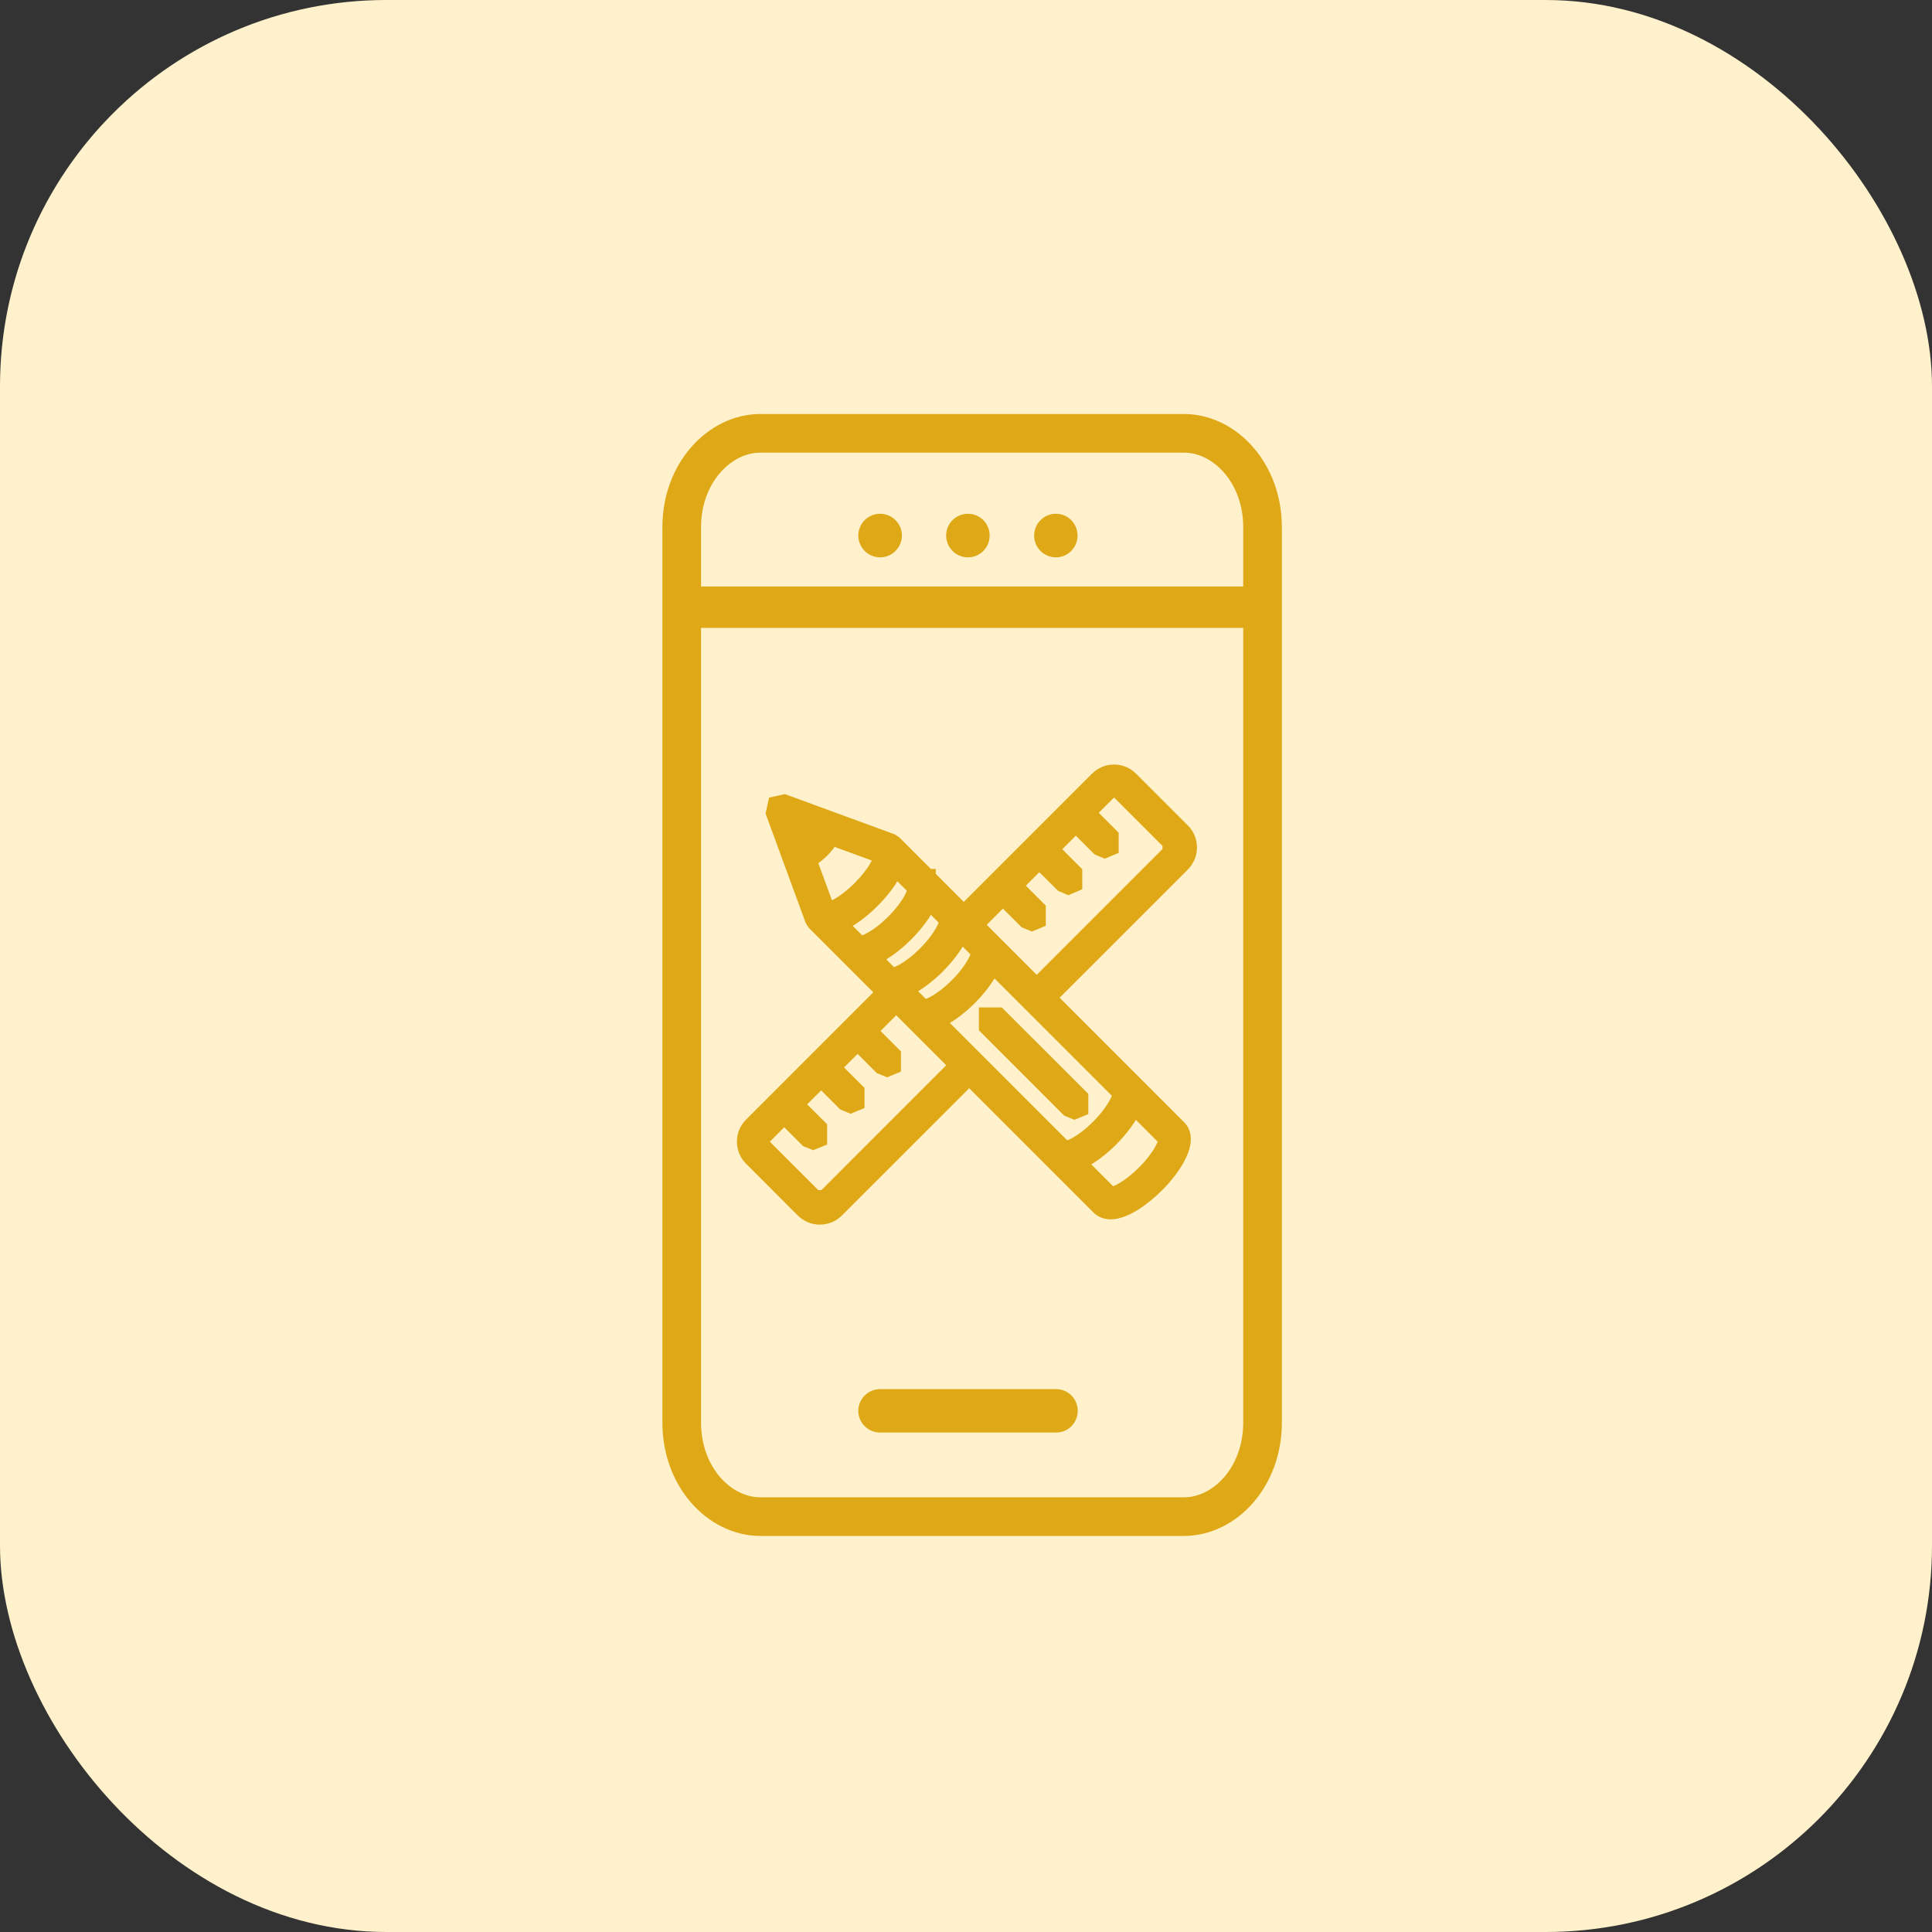
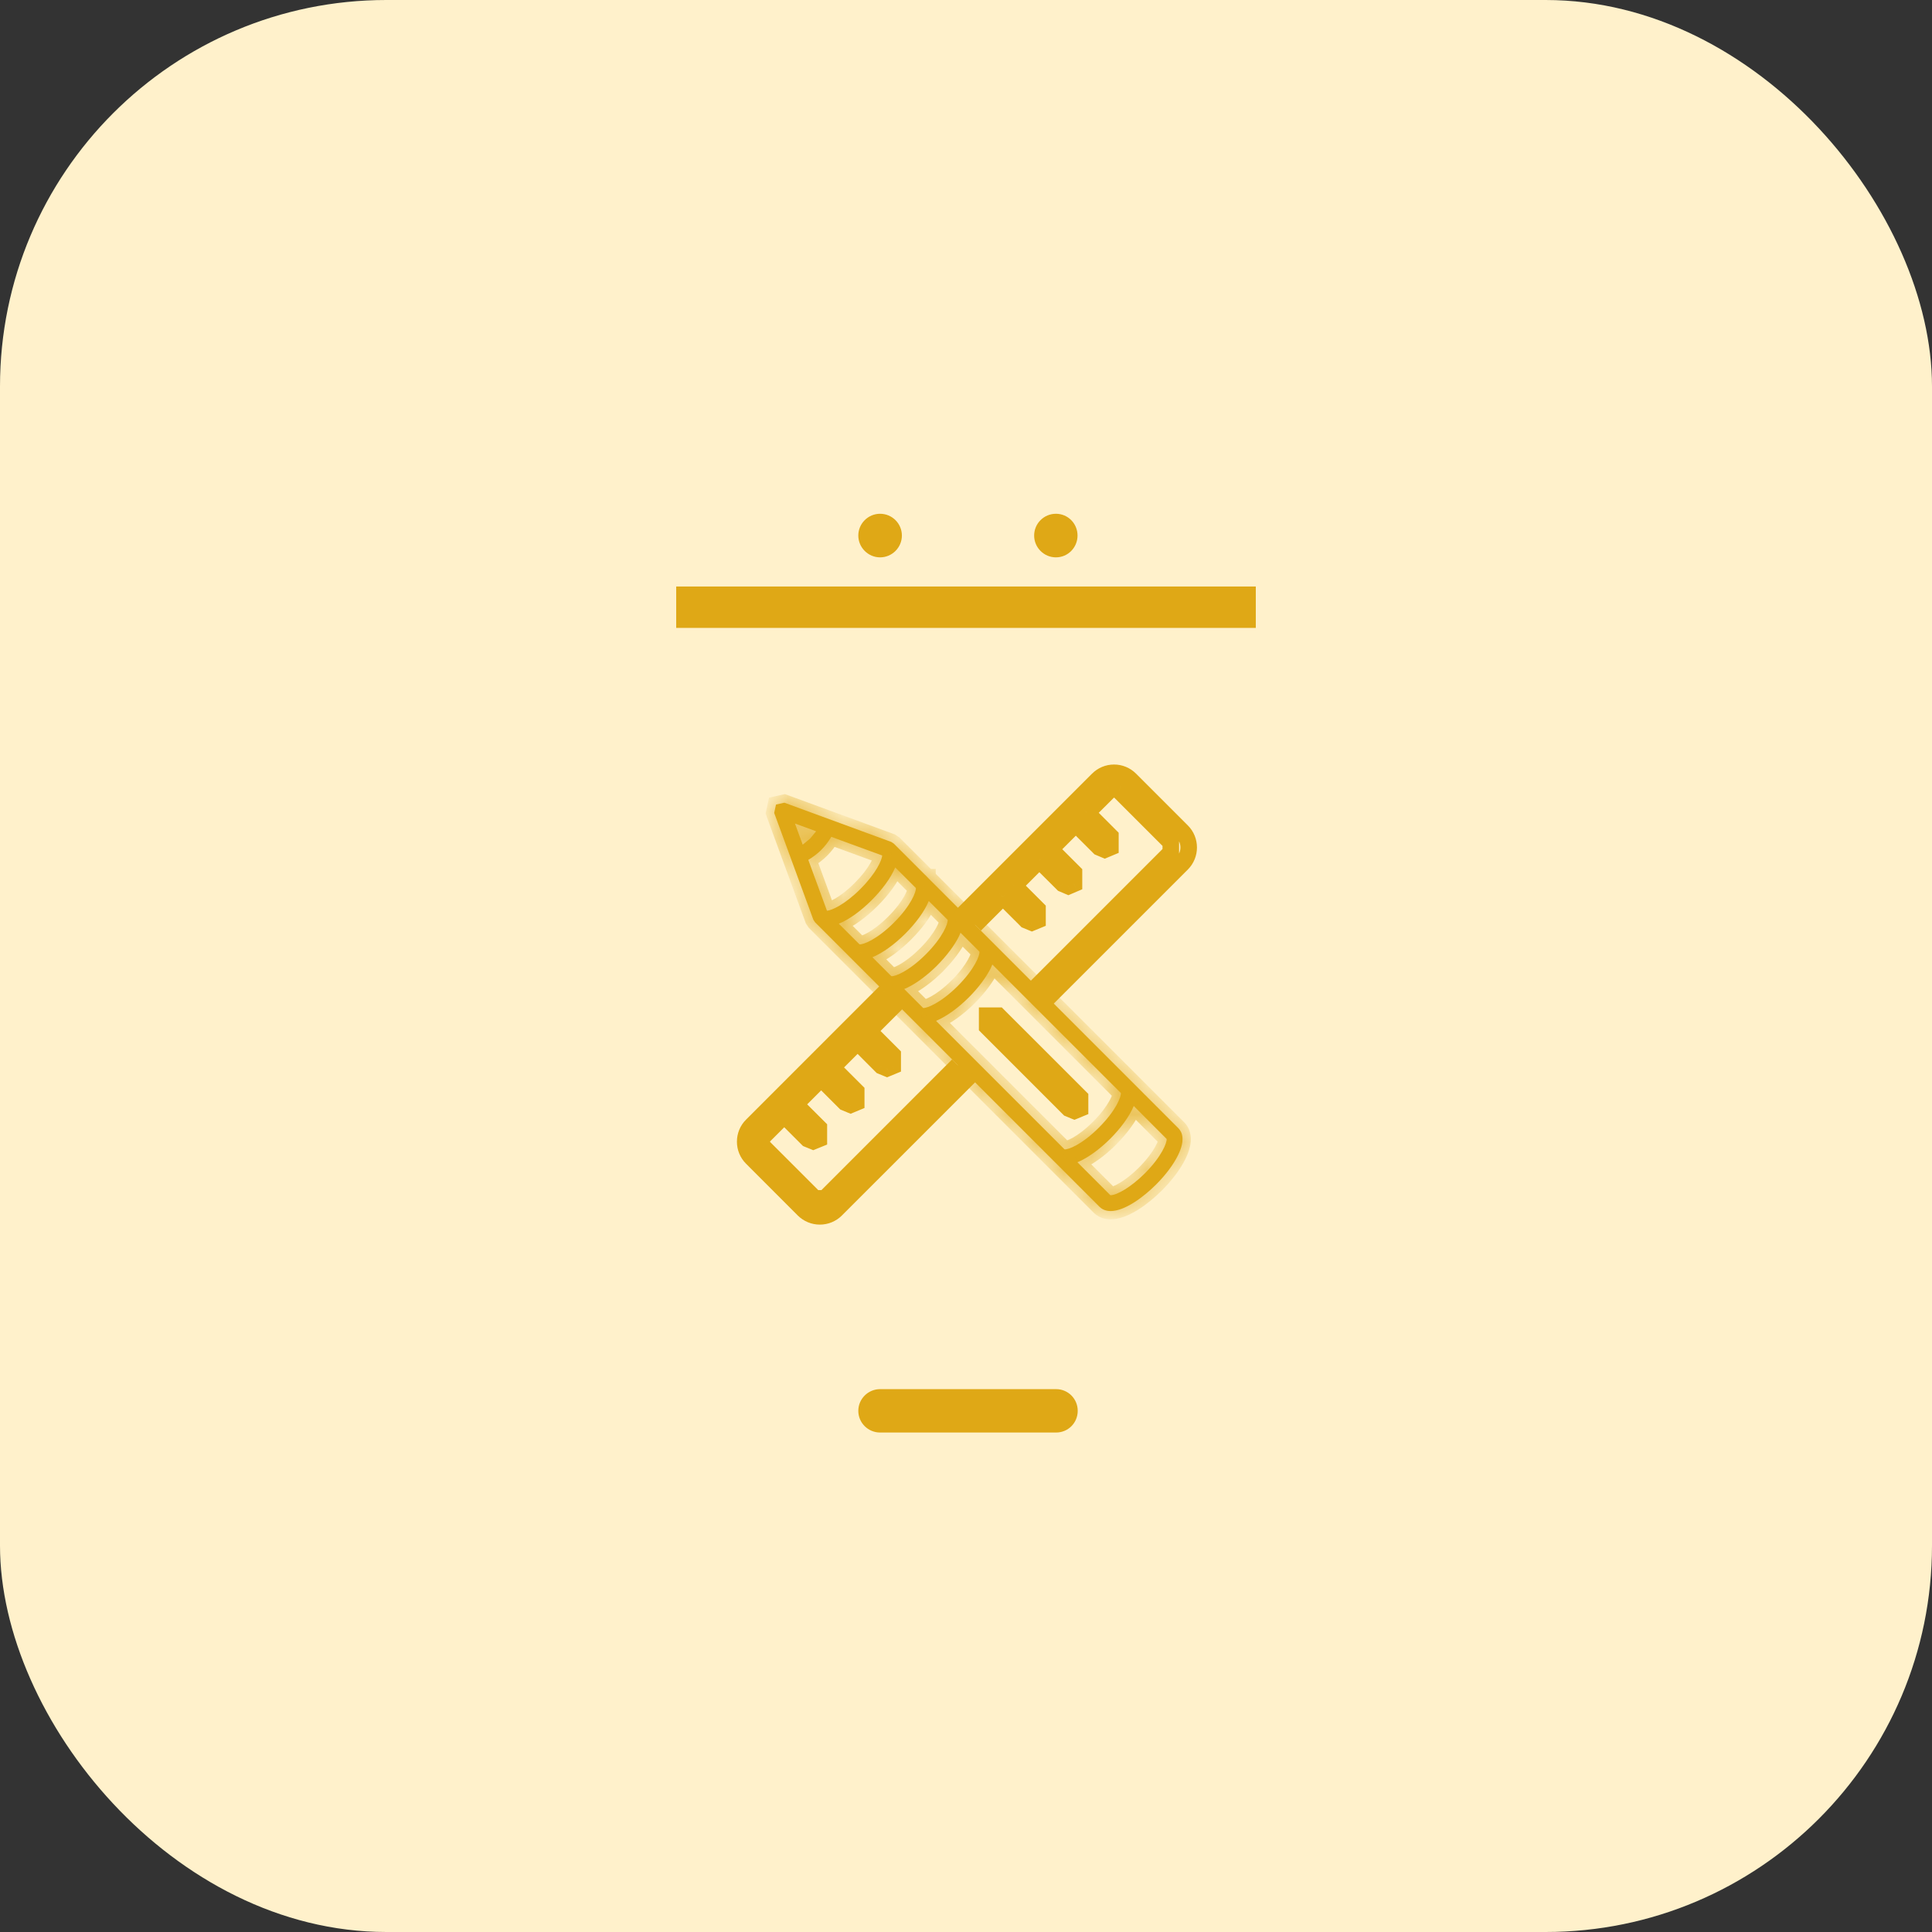
<svg xmlns="http://www.w3.org/2000/svg" width="70" height="70" viewBox="0 0 70 70" fill="none">
  <rect x="0" y="0" width="70" height="70" fill="#333333" stroke="none" />
  <rect width="70" height="70" rx="14" fill="#FFF1CB" />
  <mask id="path-2-outside-1_3664_18879" maskUnits="userSpaceOnUse" x="27.05" y="27.879" width="17" height="17" fill="black">
-     <rect fill="white" x="27.05" y="27.879" width="17" height="17" />
    <path d="M41.48 42.513C40.965 43.027 40.458 43.304 40.242 43.304H40.23L39.037 42.111C39.421 41.951 39.85 41.633 40.226 41.259C40.599 40.885 40.919 40.457 41.078 40.072L42.269 41.266C42.287 41.391 42.096 41.896 41.48 42.513ZM29.57 30.119L29.35 30.385L29.084 30.604L28.803 29.838L29.57 30.119ZM29.286 31.155C29.457 31.053 29.616 30.932 29.757 30.792C29.898 30.65 30.019 30.491 30.12 30.321L31.964 30.996C31.951 31.163 31.749 31.635 31.175 32.209C30.602 32.783 30.128 32.985 29.963 32.998L29.286 31.155ZM30.393 33.468C30.779 33.31 31.207 32.99 31.581 32.616C31.955 32.242 32.276 31.814 32.436 31.429L33.183 32.175C33.2 32.303 33.009 32.808 32.392 33.425C31.774 34.044 31.267 34.232 31.142 34.216L30.393 33.468ZM34.335 33.329C34.352 33.456 34.162 33.959 33.544 34.578C32.925 35.195 32.421 35.389 32.295 35.368L31.61 34.683C31.994 34.524 32.423 34.205 32.797 33.832C33.171 33.458 33.493 33.03 33.651 32.645L34.335 33.329ZM32.762 35.835L32.885 35.78C33.224 35.614 33.603 35.332 33.951 34.984C34.297 34.634 34.582 34.256 34.748 33.92L34.801 33.794L35.487 34.481C35.505 34.608 35.314 35.111 34.697 35.729C34.076 36.348 33.569 36.537 33.447 36.521L32.762 35.835ZM40.61 39.602C40.626 39.729 40.437 40.234 39.818 40.852C39.202 41.472 38.696 41.661 38.569 41.642L33.914 36.988C34.298 36.828 34.728 36.51 35.102 36.137C35.451 35.788 35.733 35.409 35.9 35.072L35.954 34.947L40.61 39.602ZM42.691 40.873C42.629 40.809 38.869 37.049 35.908 34.089H35.907V34.088C35.505 33.685 35.118 33.298 34.755 32.937C34.329 32.51 33.94 32.12 33.604 31.786V31.783H33.603C32.869 31.049 32.398 30.58 32.387 30.568L32.298 30.509L32.289 30.503L32.282 30.501L28.419 29.083L28.116 29.151L28.05 29.454L29.467 33.317L29.471 33.322L29.474 33.331L29.534 33.42L39.838 43.726C39.908 43.795 40.036 43.879 40.242 43.879C40.745 43.879 41.422 43.383 41.885 42.92C42.234 42.572 42.517 42.193 42.682 41.856C42.953 41.306 42.837 41.017 42.691 40.873" />
  </mask>
  <path d="M41.48 42.513C40.965 43.027 40.458 43.304 40.242 43.304H40.23L39.037 42.111C39.421 41.951 39.85 41.633 40.226 41.259C40.599 40.885 40.919 40.457 41.078 40.072L42.269 41.266C42.287 41.391 42.096 41.896 41.48 42.513ZM29.57 30.119L29.35 30.385L29.084 30.604L28.803 29.838L29.57 30.119ZM29.286 31.155C29.457 31.053 29.616 30.932 29.757 30.792C29.898 30.65 30.019 30.491 30.12 30.321L31.964 30.996C31.951 31.163 31.749 31.635 31.175 32.209C30.602 32.783 30.128 32.985 29.963 32.998L29.286 31.155ZM30.393 33.468C30.779 33.31 31.207 32.99 31.581 32.616C31.955 32.242 32.276 31.814 32.436 31.429L33.183 32.175C33.2 32.303 33.009 32.808 32.392 33.425C31.774 34.044 31.267 34.232 31.142 34.216L30.393 33.468ZM34.335 33.329C34.352 33.456 34.162 33.959 33.544 34.578C32.925 35.195 32.421 35.389 32.295 35.368L31.61 34.683C31.994 34.524 32.423 34.205 32.797 33.832C33.171 33.458 33.493 33.03 33.651 32.645L34.335 33.329ZM32.762 35.835L32.885 35.78C33.224 35.614 33.603 35.332 33.951 34.984C34.297 34.634 34.582 34.256 34.748 33.92L34.801 33.794L35.487 34.481C35.505 34.608 35.314 35.111 34.697 35.729C34.076 36.348 33.569 36.537 33.447 36.521L32.762 35.835ZM40.61 39.602C40.626 39.729 40.437 40.234 39.818 40.852C39.202 41.472 38.696 41.661 38.569 41.642L33.914 36.988C34.298 36.828 34.728 36.51 35.102 36.137C35.451 35.788 35.733 35.409 35.9 35.072L35.954 34.947L40.61 39.602ZM42.691 40.873C42.629 40.809 38.869 37.049 35.908 34.089H35.907V34.088C35.505 33.685 35.118 33.298 34.755 32.937C34.329 32.51 33.94 32.12 33.604 31.786V31.783H33.603C32.869 31.049 32.398 30.58 32.387 30.568L32.298 30.509L32.289 30.503L32.282 30.501L28.419 29.083L28.116 29.151L28.05 29.454L29.467 33.317L29.471 33.322L29.474 33.331L29.534 33.42L39.838 43.726C39.908 43.795 40.036 43.879 40.242 43.879C40.745 43.879 41.422 43.383 41.885 42.92C42.234 42.572 42.517 42.193 42.682 41.856C42.953 41.306 42.837 41.017 42.691 40.873" fill="#DFA816" />
  <path d="M41.48 42.513L41.692 42.725L41.692 42.726L41.48 42.513ZM40.23 43.304V43.604H40.105L40.017 43.516L40.23 43.304ZM39.037 42.111L38.825 42.322L38.508 42.005L38.922 41.833L39.037 42.111ZM40.226 41.259L40.438 41.471L40.438 41.472L40.226 41.259ZM41.078 40.072L40.801 39.957L40.973 39.542L41.291 39.86L41.078 40.072ZM42.269 41.266L42.482 41.054L42.553 41.125L42.566 41.224L42.269 41.266ZM29.57 30.119L29.673 29.837L30.071 29.983L29.801 30.31L29.57 30.119ZM29.35 30.385L29.582 30.576L29.563 30.599L29.541 30.617L29.35 30.385ZM29.084 30.604L29.274 30.835L28.948 31.103L28.802 30.707L29.084 30.604ZM28.803 29.838L28.521 29.941L28.298 29.333L28.906 29.556L28.803 29.838ZM29.286 31.155L29.005 31.258L28.919 31.024L29.133 30.897L29.286 31.155ZM29.757 30.792L29.97 31.003L29.969 31.004L29.757 30.792ZM30.12 30.321L29.862 30.168L29.989 29.954L30.223 30.039L30.12 30.321ZM31.964 30.996L32.067 30.715L32.28 30.793L32.263 31.019L31.964 30.996ZM29.963 32.998L29.988 33.297L29.76 33.316L29.681 33.102L29.963 32.998ZM30.393 33.468L30.181 33.68L29.863 33.361L30.279 33.191L30.393 33.468ZM32.436 31.429L32.159 31.314L32.33 30.901L32.648 31.217L32.436 31.429ZM33.183 32.175L33.395 31.963L33.466 32.034L33.48 32.134L33.183 32.175ZM32.392 33.425L32.179 33.213L32.18 33.213L32.392 33.425ZM31.142 34.216L31.103 34.514L31.002 34.501L30.929 34.428L31.142 34.216ZM34.335 33.329L34.547 33.117L34.618 33.188L34.632 33.288L34.335 33.329ZM33.544 34.578L33.756 34.79L33.756 34.79L33.544 34.578ZM32.295 35.368L32.248 35.665L32.152 35.649L32.083 35.581L32.295 35.368ZM31.61 34.683L31.398 34.895L31.08 34.578L31.495 34.406L31.61 34.683ZM32.797 33.832L33.009 34.044L33.009 34.044L32.797 33.832ZM33.651 32.645L33.373 32.531L33.544 32.114L33.863 32.432L33.651 32.645ZM32.762 35.835L32.55 36.048L32.242 35.74L32.639 35.562L32.762 35.835ZM32.885 35.78L33.017 36.05L33.008 36.054L32.885 35.78ZM33.951 34.984L34.164 35.195L34.163 35.197L33.951 34.984ZM34.748 33.92L35.025 34.036L35.021 34.044L35.017 34.053L34.748 33.92ZM34.801 33.794L34.524 33.678L34.697 33.266L35.013 33.582L34.801 33.794ZM35.487 34.481L35.699 34.269L35.771 34.34L35.784 34.44L35.487 34.481ZM34.697 35.729L34.909 35.941L34.908 35.941L34.697 35.729ZM33.447 36.521L33.408 36.818L33.307 36.805L33.235 36.733L33.447 36.521ZM40.61 39.602L40.822 39.39L40.895 39.463L40.907 39.564L40.61 39.602ZM39.818 40.852L39.605 40.64L39.606 40.639L39.818 40.852ZM38.569 41.642L38.525 41.939L38.427 41.925L38.357 41.854L38.569 41.642ZM33.914 36.988L33.702 37.2L33.385 36.883L33.799 36.711L33.914 36.988ZM35.102 36.137L35.314 36.349L35.314 36.349L35.102 36.137ZM35.9 35.072L36.176 35.191L36.173 35.198L36.169 35.206L35.9 35.072ZM35.954 34.947L35.678 34.828L35.853 34.422L36.166 34.735L35.954 34.947ZM35.908 34.089V33.789H36.032L36.12 33.877L35.908 34.089ZM35.907 34.089V34.389H35.606V34.089H35.907ZM35.907 34.088L36.119 33.876L36.206 33.964V34.088H35.907ZM34.755 32.937L34.544 33.15L34.543 33.149L34.755 32.937ZM33.604 31.786L33.393 31.998L33.304 31.91V31.786H33.604ZM33.604 31.783V31.483H33.904V31.783H33.604ZM33.603 31.783V32.083H33.479L33.391 31.996L33.603 31.783ZM32.387 30.568L32.552 30.318L32.578 30.335L32.599 30.356L32.387 30.568ZM32.298 30.509L32.132 30.76L32.123 30.754L32.298 30.509ZM32.289 30.503L32.4 30.224L32.434 30.238L32.463 30.259L32.289 30.503ZM32.282 30.501L32.386 30.219L32.394 30.222L32.282 30.501ZM28.419 29.083L28.353 28.791L28.439 28.771L28.522 28.802L28.419 29.083ZM28.116 29.151L27.823 29.087L27.864 28.9L28.051 28.858L28.116 29.151ZM28.05 29.454L27.768 29.557L27.738 29.475L27.757 29.389L28.05 29.454ZM29.467 33.317L29.226 33.496L29.2 33.462L29.185 33.421L29.467 33.317ZM29.471 33.322L29.711 33.143L29.732 33.171L29.746 33.203L29.471 33.322ZM29.474 33.331L29.224 33.497L29.21 33.475L29.199 33.45L29.474 33.331ZM29.534 33.42L29.321 33.632L29.3 33.611L29.283 33.586L29.534 33.42ZM39.838 43.726L39.628 43.94L39.626 43.938L39.838 43.726ZM41.885 42.92L41.673 42.708L41.673 42.708L41.885 42.92ZM42.682 41.856L42.413 41.724L42.413 41.723L42.682 41.856ZM41.692 42.726C41.419 42.997 41.146 43.21 40.906 43.357C40.786 43.431 40.67 43.49 40.565 43.532C40.464 43.572 40.351 43.604 40.242 43.604V43.004C40.241 43.004 40.272 43.002 40.344 42.974C40.41 42.948 40.494 42.906 40.592 42.846C40.788 42.725 41.026 42.543 41.268 42.301L41.692 42.726ZM40.242 43.604H40.23V43.004H40.242V43.604ZM40.017 43.516L38.825 42.322L39.249 41.898L40.442 43.092L40.017 43.516ZM38.922 41.833C39.257 41.694 39.655 41.405 40.014 41.047L40.438 41.472C40.046 41.862 39.585 42.208 39.152 42.388L38.922 41.833ZM40.013 41.048C40.371 40.689 40.662 40.293 40.801 39.957L41.355 40.187C41.175 40.622 40.826 41.082 40.438 41.471L40.013 41.048ZM41.291 39.86L42.482 41.054L42.057 41.478L40.866 40.284L41.291 39.86ZM42.566 41.224C42.581 41.329 42.552 41.441 42.525 41.522C42.492 41.618 42.443 41.729 42.374 41.852C42.237 42.097 42.018 42.399 41.692 42.725L41.267 42.301C41.558 42.01 41.743 41.751 41.85 41.559C41.905 41.462 41.938 41.385 41.956 41.331C41.978 41.264 41.966 41.265 41.972 41.307L42.566 41.224ZM29.801 30.31L29.582 30.576L29.119 30.194L29.339 29.928L29.801 30.31ZM29.541 30.617L29.274 30.835L28.894 30.372L29.16 30.153L29.541 30.617ZM28.802 30.707L28.521 29.941L29.085 29.734L29.366 30.5L28.802 30.707ZM28.906 29.556L29.673 29.837L29.467 30.401L28.7 30.119L28.906 29.556ZM29.133 30.897C29.285 30.806 29.424 30.701 29.545 30.58L29.969 31.004C29.809 31.164 29.629 31.299 29.44 31.412L29.133 30.897ZM29.544 30.581C29.666 30.457 29.773 30.317 29.862 30.168L30.378 30.474C30.265 30.664 30.129 30.843 29.97 31.003L29.544 30.581ZM30.223 30.039L32.067 30.715L31.861 31.278L30.017 30.603L30.223 30.039ZM32.263 31.019C32.251 31.171 32.17 31.379 32.039 31.602C31.901 31.837 31.691 32.118 31.387 32.421L30.963 31.997C31.234 31.726 31.412 31.485 31.521 31.298C31.576 31.205 31.613 31.127 31.636 31.067C31.648 31.038 31.655 31.014 31.66 30.997C31.664 30.979 31.665 30.972 31.665 30.974L32.263 31.019ZM31.387 32.421C31.084 32.724 30.803 32.934 30.568 33.072C30.345 33.204 30.138 33.285 29.988 33.297L29.938 32.7C29.936 32.7 29.943 32.699 29.962 32.694C29.979 32.69 30.003 32.682 30.033 32.67C30.092 32.647 30.17 32.61 30.264 32.555C30.451 32.445 30.693 32.267 30.963 31.997L31.387 32.421ZM29.681 33.102L29.005 31.258L29.568 31.051L30.244 32.895L29.681 33.102ZM30.279 33.191C30.614 33.053 31.01 32.762 31.369 32.404L31.793 32.828C31.404 33.217 30.943 33.567 30.507 33.745L30.279 33.191ZM31.369 32.404C31.728 32.044 32.02 31.649 32.159 31.314L32.713 31.544C32.533 31.979 32.182 32.439 31.793 32.828L31.369 32.404ZM32.648 31.217L33.395 31.963L32.971 32.387L32.224 31.642L32.648 31.217ZM33.48 32.134C33.494 32.239 33.465 32.35 33.438 32.433C33.406 32.529 33.356 32.641 33.287 32.763C33.15 33.009 32.93 33.311 32.604 33.638L32.18 33.213C32.471 32.922 32.656 32.663 32.764 32.47C32.818 32.373 32.851 32.296 32.869 32.242C32.891 32.175 32.88 32.175 32.885 32.216L33.48 32.134ZM32.604 33.637C32.277 33.965 31.974 34.184 31.728 34.321C31.605 34.389 31.494 34.439 31.398 34.471C31.316 34.498 31.206 34.527 31.103 34.514L31.18 33.919C31.14 33.913 31.14 33.925 31.208 33.902C31.262 33.884 31.339 33.851 31.436 33.797C31.629 33.689 31.889 33.505 32.179 33.213L32.604 33.637ZM30.929 34.428L30.181 33.68L30.605 33.256L31.354 34.004L30.929 34.428ZM34.632 33.288C34.647 33.392 34.618 33.504 34.59 33.586C34.558 33.682 34.508 33.793 34.439 33.915C34.302 34.161 34.083 34.463 33.756 34.79L33.332 34.366C33.623 34.074 33.808 33.815 33.916 33.622C33.97 33.525 34.003 33.448 34.021 33.395C34.044 33.328 34.032 33.329 34.038 33.37L34.632 33.288ZM33.756 34.79C33.429 35.116 33.127 35.336 32.881 35.474C32.759 35.542 32.648 35.593 32.551 35.625C32.47 35.652 32.355 35.682 32.248 35.665L32.343 35.072C32.297 35.065 32.293 35.078 32.361 35.056C32.414 35.038 32.491 35.005 32.588 34.951C32.781 34.842 33.04 34.657 33.332 34.365L33.756 34.79ZM32.083 35.581L31.398 34.895L31.822 34.471L32.507 35.156L32.083 35.581ZM31.495 34.406C31.83 34.267 32.227 33.977 32.585 33.62L33.009 34.044C32.619 34.433 32.158 34.78 31.725 34.96L31.495 34.406ZM32.585 33.62C32.944 33.261 33.236 32.865 33.373 32.531L33.928 32.758C33.749 33.195 33.398 33.655 33.009 34.044L32.585 33.62ZM33.863 32.432L34.547 33.117L34.123 33.541L33.439 32.857L33.863 32.432ZM32.639 35.562L32.762 35.507L33.008 36.054L32.885 36.109L32.639 35.562ZM32.753 35.511C33.055 35.363 33.408 35.103 33.739 34.772L34.163 35.197C33.798 35.561 33.393 35.866 33.017 36.05L32.753 35.511ZM33.737 34.773C34.069 34.438 34.331 34.086 34.479 33.787L35.017 34.053C34.833 34.426 34.526 34.83 34.164 35.195L33.737 34.773ZM34.471 33.804L34.524 33.678L35.077 33.91L35.025 34.036L34.471 33.804ZM35.013 33.582L35.699 34.269L35.275 34.693L34.589 34.007L35.013 33.582ZM35.784 34.44C35.799 34.544 35.77 34.656 35.742 34.738C35.71 34.834 35.66 34.945 35.592 35.068C35.454 35.313 35.235 35.615 34.909 35.941L34.484 35.517C34.776 35.225 34.96 34.967 35.068 34.774C35.123 34.678 35.156 34.601 35.173 34.547C35.196 34.48 35.184 34.481 35.19 34.522L35.784 34.44ZM34.908 35.941C34.581 36.268 34.277 36.487 34.031 36.625C33.909 36.693 33.798 36.743 33.703 36.775C33.622 36.802 33.511 36.832 33.408 36.818L33.487 36.224C33.444 36.218 33.442 36.23 33.511 36.207C33.564 36.189 33.642 36.155 33.739 36.101C33.932 35.993 34.192 35.808 34.484 35.516L34.908 35.941ZM33.235 36.733L32.55 36.048L32.974 35.623L33.66 36.309L33.235 36.733ZM40.907 39.564C40.921 39.667 40.892 39.778 40.864 39.86C40.832 39.956 40.782 40.067 40.714 40.19C40.576 40.435 40.357 40.737 40.03 41.064L39.606 40.639C39.898 40.348 40.082 40.089 40.19 39.896C40.245 39.8 40.278 39.722 40.296 39.669C40.318 39.602 40.307 39.601 40.312 39.641L40.907 39.564ZM40.031 41.063C39.705 41.391 39.402 41.611 39.156 41.748C39.033 41.817 38.922 41.867 38.825 41.899C38.743 41.926 38.63 41.955 38.525 41.939L38.613 41.346C38.571 41.339 38.569 41.351 38.636 41.329C38.69 41.311 38.767 41.279 38.864 41.225C39.056 41.117 39.315 40.932 39.605 40.64L40.031 41.063ZM38.357 41.854L33.702 37.2L34.127 36.776L38.781 41.43L38.357 41.854ZM33.799 36.711C34.134 36.572 34.532 36.281 34.89 35.924L35.314 36.349C34.924 36.738 34.462 37.085 34.029 37.265L33.799 36.711ZM34.89 35.925C35.222 35.593 35.482 35.239 35.632 34.939L36.169 35.206C35.984 35.578 35.68 35.983 35.314 36.349L34.89 35.925ZM35.625 34.954L35.678 34.828L36.23 35.065L36.176 35.191L35.625 34.954ZM36.166 34.735L40.822 39.39L40.398 39.815L35.742 35.159L36.166 34.735ZM42.477 41.083C42.477 41.083 42.477 41.083 42.476 41.082C42.475 41.081 42.474 41.08 42.473 41.078C42.47 41.076 42.467 41.072 42.462 41.068C42.453 41.059 42.441 41.046 42.425 41.031C42.393 40.999 42.348 40.954 42.291 40.896C42.176 40.782 42.013 40.618 41.809 40.414C41.401 40.007 40.833 39.438 40.174 38.779C38.856 37.461 37.176 35.782 35.696 34.301L36.12 33.877C39.08 36.836 42.841 40.597 42.905 40.663L42.477 41.083ZM35.908 34.389H35.907V33.789H35.908V34.389ZM35.606 34.089V34.088H36.206V34.089H35.606ZM35.694 34.3C35.292 33.897 34.906 33.511 34.544 33.15L34.967 32.724C35.33 33.086 35.717 33.473 36.119 33.876L35.694 34.3ZM34.543 33.149C34.116 32.722 33.727 32.332 33.393 31.998L33.816 31.573C34.151 31.908 34.541 32.299 34.968 32.725L34.543 33.149ZM33.304 31.786V31.783H33.904V31.786H33.304ZM33.604 32.083H33.603V31.483H33.604V32.083ZM33.391 31.996C33.024 31.628 32.723 31.328 32.512 31.117C32.301 30.907 32.18 30.786 32.175 30.78L32.599 30.356C32.604 30.362 32.724 30.482 32.936 30.692C33.147 30.903 33.448 31.204 33.815 31.571L33.391 31.996ZM32.221 30.819L32.132 30.759L32.463 30.259L32.552 30.318L32.221 30.819ZM32.123 30.754L32.115 30.747L32.463 30.259L32.472 30.265L32.123 30.754ZM32.178 30.782L32.172 30.779L32.394 30.222L32.4 30.224L32.178 30.782ZM32.179 30.782L28.316 29.365L28.522 28.802L32.386 30.219L32.179 30.782ZM28.484 29.376L28.182 29.444L28.051 28.858L28.353 28.791L28.484 29.376ZM28.409 29.216L28.343 29.518L27.757 29.389L27.823 29.087L28.409 29.216ZM28.331 29.35L29.749 33.214L29.185 33.421L27.768 29.557L28.331 29.35ZM29.708 33.138L29.711 33.143L29.23 33.502L29.226 33.496L29.708 33.138ZM29.746 33.203L29.75 33.212L29.199 33.45L29.195 33.441L29.746 33.203ZM29.725 33.166L29.784 33.255L29.283 33.586L29.224 33.497L29.725 33.166ZM29.746 33.208L40.05 43.514L39.626 43.938L29.321 33.632L29.746 33.208ZM40.048 43.512C40.072 43.536 40.128 43.579 40.242 43.579V44.179C39.945 44.179 39.744 44.054 39.628 43.94L40.048 43.512ZM40.242 43.579C40.408 43.579 40.644 43.492 40.919 43.319C41.186 43.152 41.454 42.928 41.673 42.708L42.097 43.132C41.854 43.376 41.551 43.631 41.238 43.828C40.934 44.018 40.58 44.179 40.242 44.179V43.579ZM41.673 42.708C42.005 42.377 42.265 42.024 42.413 41.724L42.952 41.988C42.768 42.362 42.463 42.768 42.097 43.133L41.673 42.708ZM42.413 41.723C42.533 41.48 42.552 41.326 42.544 41.238C42.537 41.156 42.507 41.112 42.48 41.086L42.902 40.66C43.021 40.778 43.122 40.951 43.142 41.187C43.161 41.416 43.103 41.682 42.952 41.988L42.413 41.723Z" fill="#DFA816" mask="url(#path-2-outside-1_3664_18879)" />
  <mask id="path-4-outside-2_3664_18879" maskUnits="userSpaceOnUse" x="33.92" y="27.149" width="10" height="10" fill="black">
    <rect fill="white" x="33.92" y="27.149" width="10" height="10" />
    <path d="M35.327 33.508L36.338 32.496L37.184 33.342L37.388 33.426L37.591 33.342V32.937L36.744 32.09L37.658 31.177L38.505 32.022L38.708 32.108L38.912 32.022V31.616L38.064 30.769L38.979 29.855L39.827 30.701L40.029 30.787L40.232 30.701V30.296L39.385 29.449L40.184 28.65L40.364 28.575L40.545 28.65L42.42 30.524V30.886L37.562 35.744C37.698 35.879 37.835 36.015 37.969 36.149L42.826 31.293C43.149 30.969 43.149 30.442 42.826 30.119L40.951 28.245C40.794 28.088 40.586 28 40.364 28C40.143 28 39.933 28.088 39.776 28.245L34.92 33.101C35.053 33.234 35.187 33.369 35.327 33.508" />
  </mask>
-   <path d="M35.327 33.508L36.338 32.496L37.184 33.342L37.388 33.426L37.591 33.342V32.937L36.744 32.09L37.658 31.177L38.505 32.022L38.708 32.108L38.912 32.022V31.616L38.064 30.769L38.979 29.855L39.827 30.701L40.029 30.787L40.232 30.701V30.296L39.385 29.449L40.184 28.65L40.364 28.575L40.545 28.65L42.42 30.524V30.886L37.562 35.744C37.698 35.879 37.835 36.015 37.969 36.149L42.826 31.293C43.149 30.969 43.149 30.442 42.826 30.119L40.951 28.245C40.794 28.088 40.586 28 40.364 28C40.143 28 39.933 28.088 39.776 28.245L34.92 33.101C35.053 33.234 35.187 33.369 35.327 33.508" fill="#DFA816" />
  <path d="M36.338 32.496L36.126 32.284L36.338 32.072L36.55 32.284L36.338 32.496ZM37.184 33.342L37.07 33.62L37.014 33.597L36.972 33.554L37.184 33.342ZM37.388 33.426L37.502 33.704L37.388 33.751L37.273 33.704L37.388 33.426ZM37.591 33.342H37.891V33.543L37.706 33.62L37.591 33.342ZM37.591 32.937L37.803 32.725L37.891 32.813V32.937H37.591ZM36.744 32.09L36.532 32.302L36.319 32.09L36.532 31.877L36.744 32.09ZM37.658 31.177L37.446 30.965L37.657 30.753L37.87 30.965L37.658 31.177ZM38.505 32.022L38.387 32.298L38.334 32.275L38.293 32.234L38.505 32.022ZM38.708 32.108L38.826 32.385L38.708 32.435L38.591 32.385L38.708 32.108ZM38.912 32.022H39.212V32.22L39.029 32.298L38.912 32.022ZM38.912 31.616L39.124 31.404L39.212 31.492V31.616H38.912ZM38.064 30.769L37.852 30.981L37.64 30.769L37.852 30.557L38.064 30.769ZM38.979 29.855L38.767 29.643L38.979 29.431L39.191 29.643L38.979 29.855ZM39.827 30.701L39.71 30.978L39.656 30.955L39.615 30.914L39.827 30.701ZM40.029 30.787L40.145 31.063L40.029 31.112L39.912 31.063L40.029 30.787ZM40.232 30.701H40.532V30.901L40.348 30.978L40.232 30.701ZM40.232 30.296L40.444 30.084L40.532 30.172V30.296H40.232ZM39.385 29.449L39.173 29.661L38.96 29.448L39.173 29.236L39.385 29.449ZM40.184 28.65L39.972 28.438L40.014 28.396L40.068 28.374L40.184 28.65ZM40.364 28.575L40.248 28.298L40.364 28.25L40.479 28.298L40.364 28.575ZM40.545 28.65L40.66 28.373L40.715 28.396L40.757 28.438L40.545 28.65ZM42.42 30.524L42.632 30.312L42.72 30.4V30.524H42.42ZM42.42 30.886H42.72V31.01L42.632 31.098L42.42 30.886ZM37.562 35.744L37.35 35.956L37.138 35.744L37.35 35.532L37.562 35.744ZM37.969 36.149L38.181 36.361L37.969 36.573L37.757 36.361L37.969 36.149ZM42.826 30.119L42.614 30.331L42.613 30.331L42.826 30.119ZM40.951 28.245L40.739 28.457L40.739 28.457L40.951 28.245ZM34.92 33.101L34.708 33.313L34.496 33.101L34.708 32.889L34.92 33.101ZM35.114 33.296L36.126 32.284L36.55 32.709L35.539 33.72L35.114 33.296ZM36.55 32.284L37.397 33.13L36.972 33.554L36.126 32.709L36.55 32.284ZM37.299 33.065L37.502 33.149L37.273 33.704L37.07 33.62L37.299 33.065ZM37.273 33.149L37.476 33.065L37.706 33.62L37.502 33.704L37.273 33.149ZM37.291 33.342V32.937H37.891V33.342H37.291ZM37.379 33.149L36.532 32.302L36.956 31.878L37.803 32.725L37.379 33.149ZM36.532 31.877L37.446 30.965L37.87 31.389L36.956 32.302L36.532 31.877ZM37.87 30.965L38.717 31.809L38.293 32.234L37.446 31.39L37.87 30.965ZM38.623 31.746L38.826 31.832L38.591 32.385L38.387 32.298L38.623 31.746ZM38.591 31.832L38.794 31.746L39.029 32.298L38.826 32.385L38.591 31.832ZM38.612 32.022V31.616H39.212V32.022H38.612ZM38.7 31.828L37.852 30.981L38.276 30.557L39.124 31.404L38.7 31.828ZM37.852 30.557L38.767 29.643L39.191 30.067L38.276 30.981L37.852 30.557ZM39.191 29.643L40.039 30.489L39.615 30.914L38.767 30.067L39.191 29.643ZM39.944 30.425L40.146 30.51L39.912 31.063L39.71 30.978L39.944 30.425ZM39.913 30.51L40.116 30.425L40.348 30.978L40.145 31.063L39.913 30.51ZM39.932 30.701V30.296H40.532V30.701H39.932ZM40.02 30.508L39.173 29.661L39.597 29.236L40.444 30.084L40.02 30.508ZM39.173 29.236L39.972 28.438L40.397 28.863L39.597 29.661L39.173 29.236ZM40.068 28.374L40.248 28.298L40.48 28.852L40.301 28.927L40.068 28.374ZM40.479 28.298L40.66 28.373L40.429 28.927L40.249 28.852L40.479 28.298ZM40.757 28.438L42.632 30.312L42.208 30.736L40.333 28.862L40.757 28.438ZM42.72 30.524V30.886H42.12V30.524H42.72ZM42.632 31.098L37.774 35.956L37.35 35.532L42.208 30.674L42.632 31.098ZM37.774 35.532C37.842 35.599 37.91 35.667 37.978 35.734C38.046 35.802 38.114 35.87 38.181 35.937L37.757 36.361C37.69 36.294 37.622 36.227 37.554 36.16C37.486 36.092 37.418 36.024 37.35 35.956L37.774 35.532ZM37.757 35.937L42.613 31.08L43.038 31.505L38.181 36.361L37.757 35.937ZM42.613 31.08C42.82 30.873 42.82 30.537 42.614 30.331L43.037 29.906C43.479 30.346 43.478 31.064 43.038 31.505L42.613 31.08ZM42.613 30.331L40.739 28.457L41.164 28.033L43.038 29.907L42.613 30.331ZM40.739 28.457C40.638 28.355 40.505 28.3 40.364 28.3V27.7C40.667 27.7 40.951 27.82 41.164 28.033L40.739 28.457ZM40.364 28.3C40.224 28.3 40.09 28.355 39.989 28.457L39.564 28.033C39.777 27.82 40.062 27.7 40.364 27.7V28.3ZM39.989 28.457L35.132 33.313L34.708 32.889L39.564 28.033L39.989 28.457ZM35.132 32.889C35.199 32.956 35.265 33.023 35.333 33.09C35.401 33.158 35.469 33.226 35.539 33.296L35.114 33.72C35.045 33.651 34.976 33.582 34.909 33.514C34.841 33.447 34.774 33.38 34.708 33.313L35.132 32.889Z" fill="#DFA816" mask="url(#path-4-outside-2_3664_18879)" />
  <mask id="path-6-outside-3_3664_18879" maskUnits="userSpaceOnUse" x="26" y="35.07" width="10" height="10" fill="black">
    <rect fill="white" x="26" y="35.07" width="10" height="10" />
    <path d="M34.709 38.597L29.886 43.42H29.523L27.649 41.546L27.575 41.366L27.649 41.184L28.415 40.419L29.263 41.267L29.465 41.35L29.669 41.267V40.859L28.821 40.013L29.752 39.082L30.616 39.945L30.82 40.029L31.022 39.945V39.539L30.158 38.675L31.073 37.76L31.936 38.625L32.14 38.709L32.344 38.625V38.219L31.479 37.354L32.473 36.36L32.066 35.953L27.242 40.779C27.085 40.934 27 41.144 27 41.366C27 41.587 27.085 41.794 27.242 41.951L29.118 43.828C29.273 43.983 29.483 44.07 29.705 44.07C29.927 44.07 30.134 43.983 30.291 43.828L35.117 39.004L34.709 38.597" />
  </mask>
  <path d="M34.709 38.597L29.886 43.42H29.523L27.649 41.546L27.575 41.366L27.649 41.184L28.415 40.419L29.263 41.267L29.465 41.35L29.669 41.267V40.859L28.821 40.013L29.752 39.082L30.616 39.945L30.82 40.029L31.022 39.945V39.539L30.158 38.675L31.073 37.76L31.936 38.625L32.14 38.709L32.344 38.625V38.219L31.479 37.354L32.473 36.36L32.066 35.953L27.242 40.779C27.085 40.934 27 41.144 27 41.366C27 41.587 27.085 41.794 27.242 41.951L29.118 43.828C29.273 43.983 29.483 44.07 29.705 44.07C29.927 44.07 30.134 43.983 30.291 43.828L35.117 39.004L34.709 38.597" fill="#DFA816" />
  <path d="M29.886 43.42L30.098 43.632L30.01 43.72H29.886V43.42ZM29.523 43.42V43.72H29.399L29.311 43.632L29.523 43.42ZM27.649 41.546L27.437 41.758L27.395 41.716L27.372 41.66L27.649 41.546ZM27.575 41.366L27.298 41.481L27.251 41.367L27.297 41.253L27.575 41.366ZM27.649 41.184L27.371 41.071L27.394 41.015L27.437 40.972L27.649 41.184ZM28.415 40.419L28.203 40.206L28.415 39.994L28.627 40.206L28.415 40.419ZM29.263 41.267L29.149 41.545L29.094 41.522L29.051 41.479L29.263 41.267ZM29.465 41.35L29.578 41.628L29.465 41.674L29.352 41.627L29.465 41.35ZM29.669 41.267H29.969V41.469L29.782 41.545L29.669 41.267ZM29.669 40.859L29.881 40.647L29.969 40.735V40.859H29.669ZM28.821 40.013L28.609 40.225L28.397 40.013L28.609 39.801L28.821 40.013ZM29.752 39.082L29.539 38.87L29.751 38.657L29.963 38.869L29.752 39.082ZM30.616 39.945L30.502 40.222L30.447 40.2L30.404 40.158L30.616 39.945ZM30.82 40.029L30.935 40.306L30.82 40.354L30.705 40.307L30.82 40.029ZM31.022 39.945H31.322V40.145L31.137 40.222L31.022 39.945ZM31.022 39.539L31.234 39.326L31.322 39.414V39.539H31.022ZM30.158 38.675L29.946 38.887L29.734 38.675L29.946 38.463L30.158 38.675ZM31.073 37.76L30.861 37.548L31.074 37.335L31.286 37.548L31.073 37.76ZM31.936 38.625L31.822 38.902L31.766 38.879L31.723 38.837L31.936 38.625ZM32.14 38.709L32.255 38.986L32.141 39.033L32.026 38.986L32.14 38.709ZM32.344 38.625H32.644V38.825L32.458 38.902L32.344 38.625ZM32.344 38.219L32.556 38.007L32.644 38.095V38.219H32.344ZM31.479 37.354L31.267 37.566L31.055 37.354L31.267 37.142L31.479 37.354ZM32.473 36.36L32.685 36.148L32.897 36.36L32.685 36.572L32.473 36.36ZM32.066 35.953L31.854 35.741L32.066 35.529L32.278 35.741L32.066 35.953ZM27.242 40.779L27.454 40.991L27.453 40.992L27.242 40.779ZM27.242 41.951L27.454 41.739L27.454 41.739L27.242 41.951ZM29.118 43.828L28.905 44.04L28.905 44.04L29.118 43.828ZM30.291 43.828L30.503 44.04L30.503 44.041L30.291 43.828ZM35.117 39.004L35.328 38.791L35.541 39.004L35.329 39.216L35.117 39.004ZM34.921 38.809L30.098 43.632L29.674 43.208L34.496 38.385L34.921 38.809ZM29.886 43.72H29.523V43.12H29.886V43.72ZM29.311 43.632L27.437 41.758L27.861 41.334L29.735 43.208L29.311 43.632ZM27.372 41.66L27.298 41.481L27.852 41.252L27.926 41.431L27.372 41.66ZM27.297 41.253L27.371 41.071L27.927 41.297L27.853 41.479L27.297 41.253ZM27.437 40.972L28.203 40.206L28.627 40.631L27.861 41.396L27.437 40.972ZM28.627 40.206L29.475 41.055L29.051 41.479L28.203 40.631L28.627 40.206ZM29.377 40.989L29.579 41.072L29.352 41.627L29.149 41.545L29.377 40.989ZM29.352 41.072L29.555 40.989L29.782 41.545L29.578 41.628L29.352 41.072ZM29.369 41.267V40.859H29.969V41.267H29.369ZM29.457 41.071L28.609 40.225L29.033 39.801L29.881 40.647L29.457 41.071ZM28.609 39.801L29.539 38.87L29.964 39.294L29.034 40.225L28.609 39.801ZM29.963 38.869L30.828 39.733L30.404 40.158L29.54 39.294L29.963 38.869ZM30.731 39.668L30.934 39.752L30.705 40.307L30.502 40.222L30.731 39.668ZM30.704 39.752L30.907 39.668L31.137 40.222L30.935 40.306L30.704 39.752ZM30.722 39.945V39.539H31.322V39.945H30.722ZM30.81 39.751L29.946 38.887L30.37 38.463L31.234 39.326L30.81 39.751ZM29.946 38.463L30.861 37.548L31.285 37.972L30.37 38.887L29.946 38.463ZM31.286 37.548L32.148 38.413L31.723 38.837L30.861 37.972L31.286 37.548ZM32.05 38.347L32.254 38.431L32.026 38.986L31.822 38.902L32.05 38.347ZM32.026 38.432L32.229 38.347L32.458 38.902L32.255 38.986L32.026 38.432ZM32.044 38.625V38.219H32.644V38.625H32.044ZM32.132 38.431L31.267 37.566L31.691 37.142L32.556 38.007L32.132 38.431ZM31.267 37.142L32.261 36.148L32.685 36.572L31.691 37.566L31.267 37.142ZM32.261 36.572L31.854 36.166L32.278 35.741L32.685 36.148L32.261 36.572ZM32.278 36.166L27.454 40.991L27.03 40.567L31.854 35.741L32.278 36.166ZM27.453 40.992C27.355 41.09 27.3 41.222 27.3 41.366H26.7C26.7 41.066 26.816 40.779 27.031 40.566L27.453 40.992ZM27.3 41.366C27.3 41.508 27.354 41.639 27.454 41.739L27.03 42.163C26.817 41.95 26.7 41.666 26.7 41.366H27.3ZM27.454 41.739L29.33 43.616L28.905 44.04L27.03 42.163L27.454 41.739ZM29.33 43.616C29.429 43.715 29.562 43.77 29.705 43.77V44.37C29.404 44.37 29.118 44.252 28.905 44.04L29.33 43.616ZM29.705 43.77C29.847 43.77 29.979 43.715 30.08 43.615L30.503 44.041C30.29 44.252 30.007 44.37 29.705 44.37V43.77ZM30.079 43.616L34.904 38.792L35.329 39.216L30.503 44.04L30.079 43.616ZM34.905 39.216L34.497 38.81L34.92 38.385L35.328 38.791L34.905 39.216Z" fill="#DFA816" mask="url(#path-6-outside-3_3664_18879)" />
  <path d="M38.986 40.388L38.929 40.411L38.871 40.388L38.668 40.303L38.64 40.292L38.619 40.271L35.66 37.311L35.617 37.267V37.205V36.8V36.65H35.767H36.172H36.234L36.278 36.694L39.238 39.652L39.282 39.696V39.758V40.165V40.265L39.189 40.303L38.986 40.388Z" fill="#DFA816" stroke="#DFA816" stroke-width="0.3" />
-   <path d="M27.549 54.95H42.898C44.372 54.95 45.744 53.524 45.744 51.543V19.099C45.744 17.13 44.373 15.7 42.898 15.7H27.549C26.074 15.7 24.7 17.131 24.7 19.099V51.543C24.7 53.523 26.074 54.95 27.549 54.95Z" stroke="#DFA816" stroke-width="1.4" />
  <path d="M24.5 22H45.5" stroke="#DFA816" stroke-width="1.5" />
  <path d="M39.048 51.117C39.048 51.553 38.701 51.903 38.265 51.903H31.887C31.454 51.903 31.098 51.553 31.098 51.117C31.098 50.684 31.454 50.331 31.887 50.331H38.265C38.701 50.331 39.048 50.684 39.048 51.117Z" fill="#DFA816" />
  <path d="M32.677 19.404C32.677 19.837 32.323 20.194 31.887 20.194C31.454 20.194 31.098 19.837 31.098 19.404C31.098 18.968 31.454 18.615 31.887 18.615C32.323 18.615 32.677 18.968 32.677 19.404Z" fill="#DFA816" />
  <path d="M39.041 19.404C39.041 19.837 38.694 20.194 38.258 20.194C37.822 20.194 37.469 19.837 37.469 19.404C37.469 18.968 37.822 18.615 38.258 18.615C38.694 18.615 39.041 18.968 39.041 19.404Z" fill="#DFA816" />
-   <path d="M35.857 19.404C35.857 19.837 35.507 20.194 35.071 20.194C34.634 20.194 34.281 19.837 34.281 19.404C34.281 18.968 34.634 18.615 35.071 18.615C35.507 18.615 35.857 18.968 35.857 19.404Z" fill="#DFA816" />
</svg>